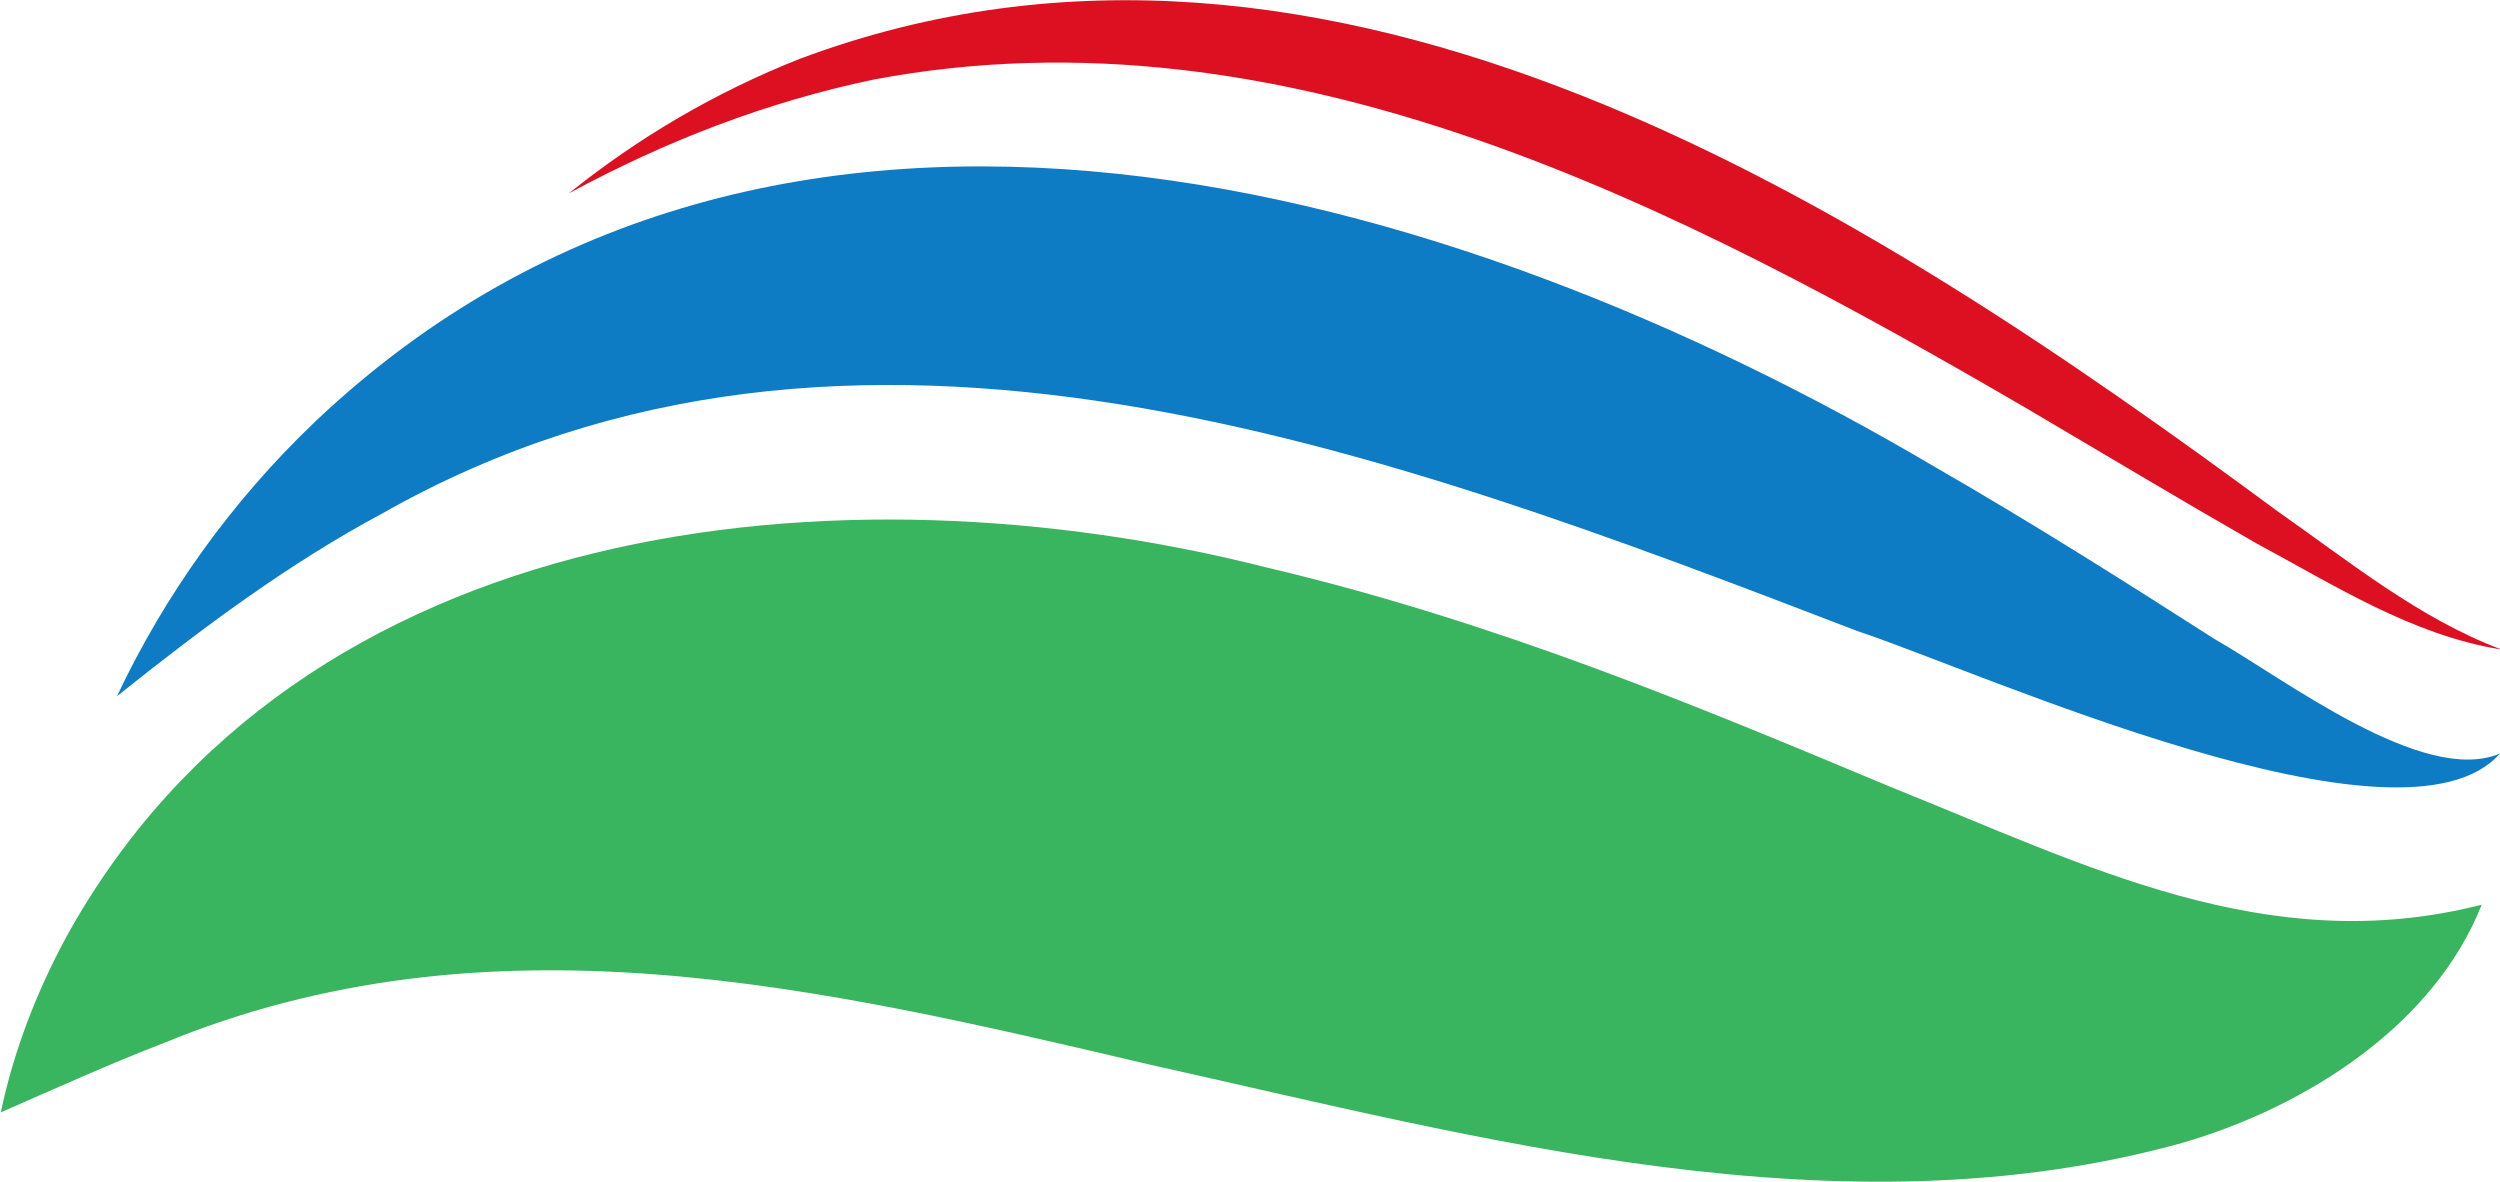
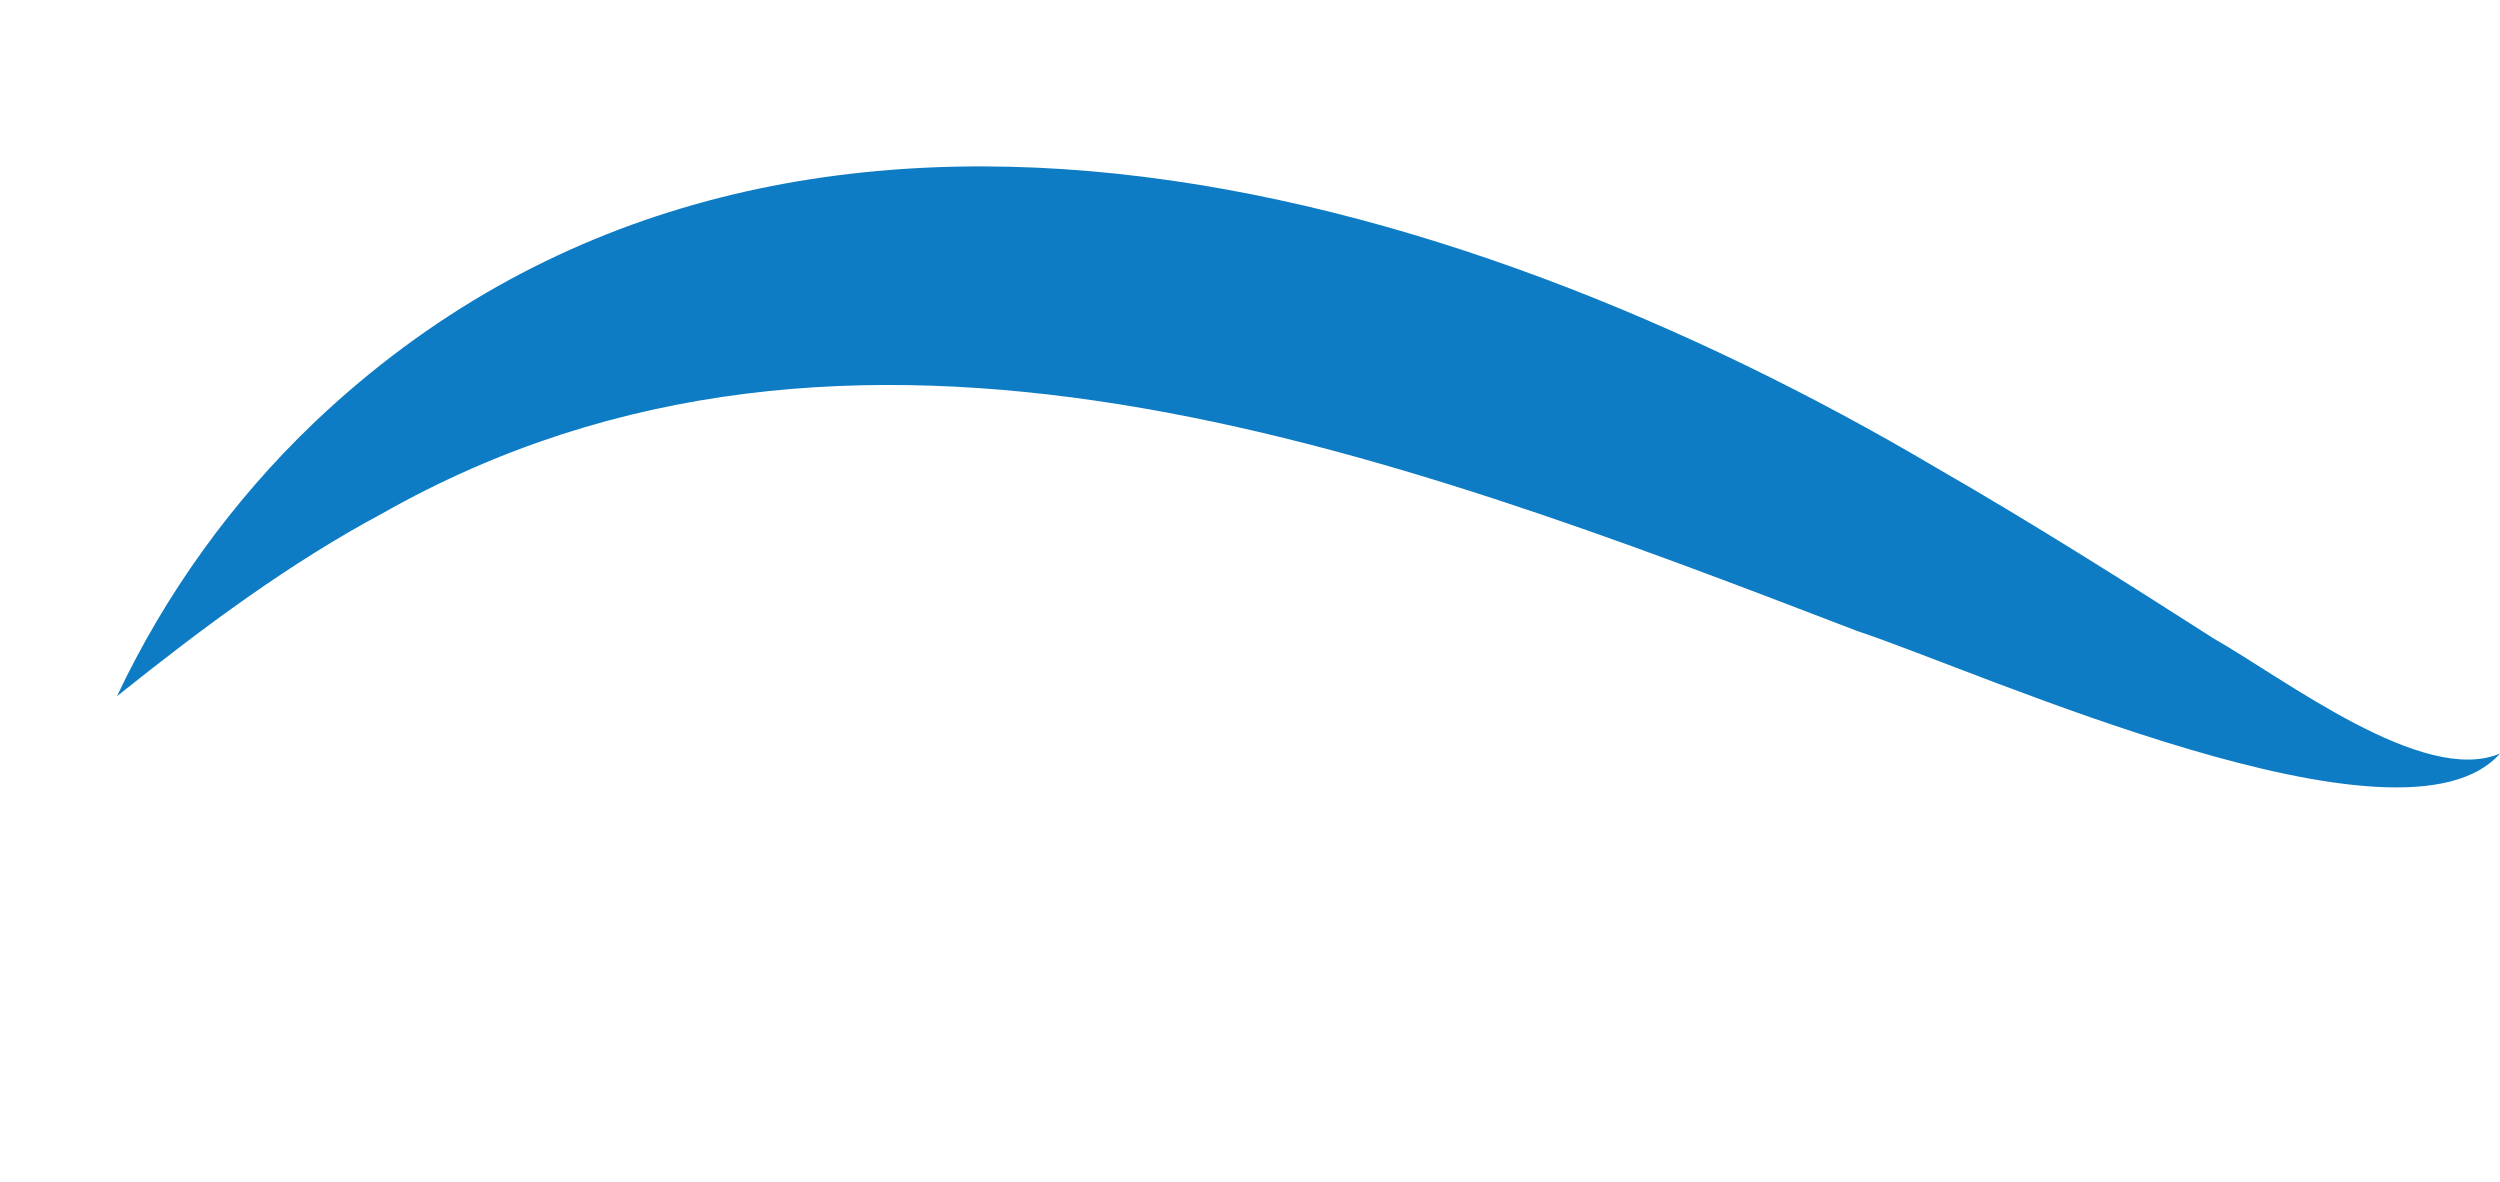
<svg xmlns="http://www.w3.org/2000/svg" id="Layer_1" version="1.1" viewBox="0 0 314.2 148.5">
  <defs>
    <style>
      .st0 {
        fill: #39b45f;
      }

      .st1 {
        fill: #0d7cc4;
      }

      .st2 {
        fill: #dd1022;
      }
    </style>
  </defs>
-   <path class="st0" d="M311.9,113.7c-6,15.2-22.1,25.4-37.5,29.9-43,12-88.5-.6-129.9-9.8-41.7-9.8-83.1-19.6-124.2-2.6-6.5,2.5-13.1,5.5-20.2,8.6,1.6-7.6,4.4-14.9,8.1-21.8,29.3-53.5,97.6-60.2,150.9-46.7,28.9,6.8,54.6,17.6,78.5,27.6,24.5,9.8,47.4,21.7,74.3,14.8h0Z" />
  <path class="st1" d="M314.2,94.7c-12.2,13.9-65.1-10.2-80.8-15.4-59.1-22.7-126.2-48.3-185.3-14.8-11.6,6.2-22.4,14.2-33.4,23,6-12.7,14.4-24.5,24.9-34.5C97.5-1.9,182.6,22.9,243.2,58.7c12,6.9,23.7,14.3,35.1,21.6,8.8,5,26.3,18.5,35.9,14.4h0Z" />
-   <path class="st2" d="M314.2,81.6c-11.1-1.8-20.9-8.1-30.6-13.3-9.6-5.5-19.1-11.2-28.6-16.8C211.1,25.9,161.7.2,109.8,10c-13.4,2.8-26.1,7.7-38.3,14.3,8.7-7,18.4-12.7,29-16.9,66.8-25,133.8,18.5,185.8,56.9,9,6.3,17.7,13.4,28,17.3h0Z" />
</svg>